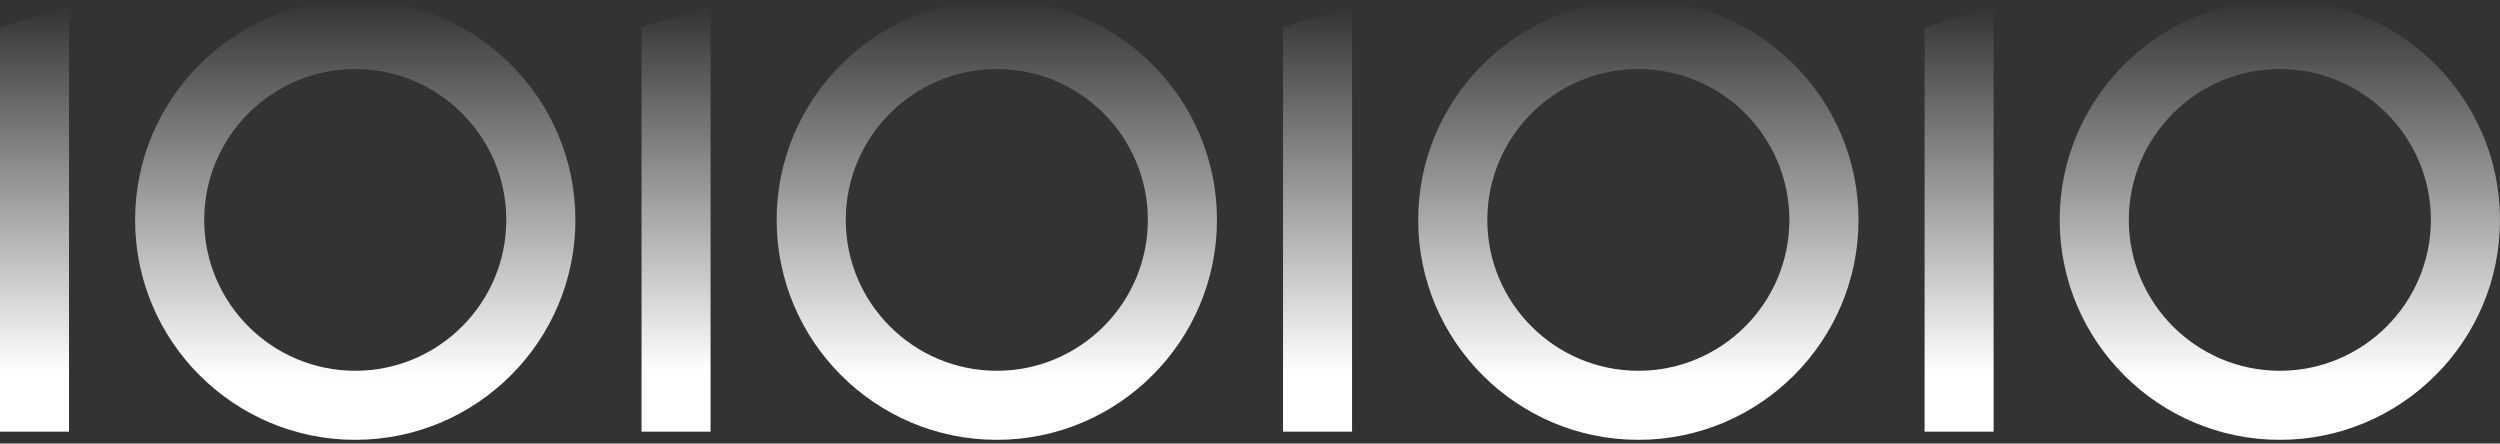
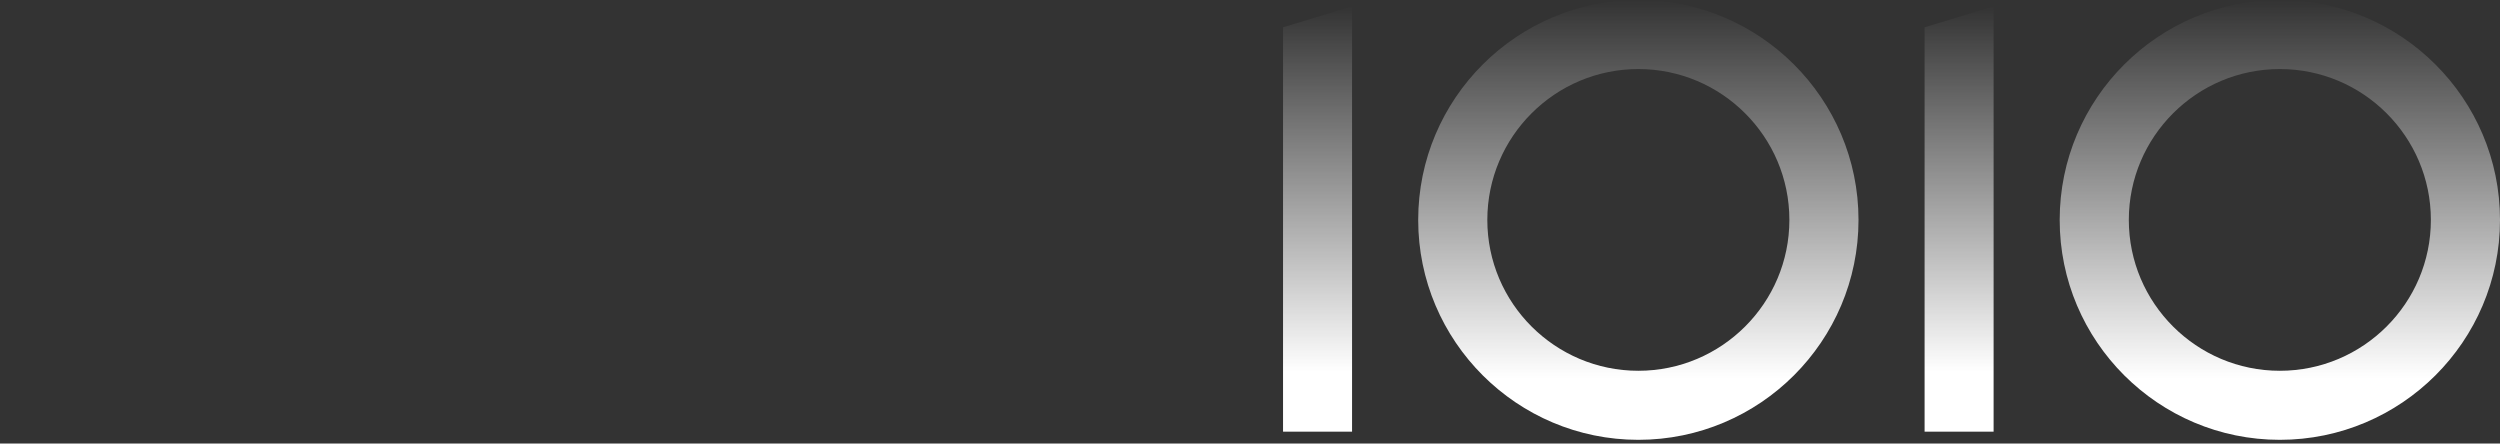
<svg xmlns="http://www.w3.org/2000/svg" width="310" height="55" viewBox="0 0 310 55" fill="none">
  <rect x="0" y="0" width="310" height="55" fill="#333333" stroke="none" />
  <path d="M282.7 54.538C267.645 54.538 255.401 42.308 255.401 27.269C255.401 12.231 267.645 0 282.7 0C297.756 0 310 12.231 310 27.269C310 42.308 297.756 54.538 282.7 54.538ZM282.7 8.562C272.372 8.562 263.973 16.952 263.973 27.269C263.973 37.586 272.372 45.976 282.7 45.976C293.029 45.976 301.428 37.586 301.428 27.269C301.428 16.952 293.029 8.562 282.7 8.562Z" fill="url(#paint0_linear_546_346)" />
-   <path d="M123.604 54.538C108.549 54.538 96.304 42.308 96.304 27.269C96.304 12.231 108.549 0 123.604 0C138.659 0 150.903 12.231 150.903 27.269C150.903 42.308 138.659 54.538 123.604 54.538ZM123.604 8.562C113.275 8.562 104.876 16.952 104.876 27.269C104.876 37.586 113.275 45.976 123.604 45.976C133.932 45.976 142.332 37.586 142.332 27.269C142.332 16.952 133.932 8.562 123.604 8.562Z" fill="url(#paint1_linear_546_346)" />
-   <path d="M8.558 53.526H0V3.384L8.558 0.788V53.526Z" fill="url(#paint2_linear_546_346)" />
-   <path d="M44.052 54.538C28.997 54.538 16.752 42.308 16.752 27.269C16.752 12.231 28.997 0 44.052 0C59.107 0 71.351 12.231 71.351 27.269C71.351 42.308 59.107 54.538 44.052 54.538ZM44.052 8.562C33.724 8.562 25.324 16.952 25.324 27.269C25.324 37.586 33.724 45.976 44.052 45.976C54.38 45.976 62.78 37.586 62.78 27.269C62.78 16.952 54.38 8.562 44.052 8.562Z" fill="url(#paint3_linear_546_346)" />
-   <path d="M88.11 53.526H79.552V3.384L88.11 0.788V53.526Z" fill="url(#paint4_linear_546_346)" />
  <path d="M167.655 53.526H159.097V3.384L167.655 0.788V53.526Z" fill="url(#paint5_linear_546_346)" />
  <path d="M203.156 54.538C188.1 54.538 175.856 42.308 175.856 27.269C175.856 12.231 188.1 0 203.156 0C218.211 0 230.455 12.231 230.455 27.269C230.455 42.308 218.211 54.538 203.156 54.538ZM203.156 8.562C192.827 8.562 184.428 16.952 184.428 27.269C184.428 37.586 192.827 45.976 203.156 45.976C213.484 45.976 221.883 37.586 221.883 27.269C221.883 16.952 213.484 8.562 203.156 8.562Z" fill="url(#paint6_linear_546_346)" />
  <path d="M247.207 53.526H238.649V3.384L247.207 0.788V53.526Z" fill="url(#paint7_linear_546_346)" />
  <defs>
    <linearGradient id="paint0_linear_546_346" x1="282.7" y1="0" x2="282.7" y2="54.538" gradientUnits="userSpaceOnUse">
      <stop stop-color="white" stop-opacity="0" />
      <stop offset="0.86" stop-color="white" />
    </linearGradient>
    <linearGradient id="paint1_linear_546_346" x1="123.604" y1="0" x2="123.604" y2="54.538" gradientUnits="userSpaceOnUse">
      <stop stop-color="white" stop-opacity="0" />
      <stop offset="0.86" stop-color="white" />
    </linearGradient>
    <linearGradient id="paint2_linear_546_346" x1="4.279" y1="0.788" x2="4.279" y2="53.526" gradientUnits="userSpaceOnUse">
      <stop stop-color="white" stop-opacity="0" />
      <stop offset="0.86" stop-color="white" />
    </linearGradient>
    <linearGradient id="paint3_linear_546_346" x1="44.052" y1="0" x2="44.052" y2="54.538" gradientUnits="userSpaceOnUse">
      <stop stop-color="white" stop-opacity="0" />
      <stop offset="0.86" stop-color="white" />
    </linearGradient>
    <linearGradient id="paint4_linear_546_346" x1="83.831" y1="0.788" x2="83.831" y2="53.526" gradientUnits="userSpaceOnUse">
      <stop stop-color="white" stop-opacity="0" />
      <stop offset="0.86" stop-color="white" />
    </linearGradient>
    <linearGradient id="paint5_linear_546_346" x1="163.376" y1="0.788" x2="163.376" y2="53.526" gradientUnits="userSpaceOnUse">
      <stop stop-color="white" stop-opacity="0" />
      <stop offset="0.86" stop-color="white" />
    </linearGradient>
    <linearGradient id="paint6_linear_546_346" x1="203.155" y1="0" x2="203.155" y2="54.538" gradientUnits="userSpaceOnUse">
      <stop stop-color="white" stop-opacity="0" />
      <stop offset="0.86" stop-color="white" />
    </linearGradient>
    <linearGradient id="paint7_linear_546_346" x1="242.928" y1="0.788" x2="242.928" y2="53.526" gradientUnits="userSpaceOnUse">
      <stop stop-color="white" stop-opacity="0" />
      <stop offset="0.86" stop-color="white" />
    </linearGradient>
  </defs>
</svg>